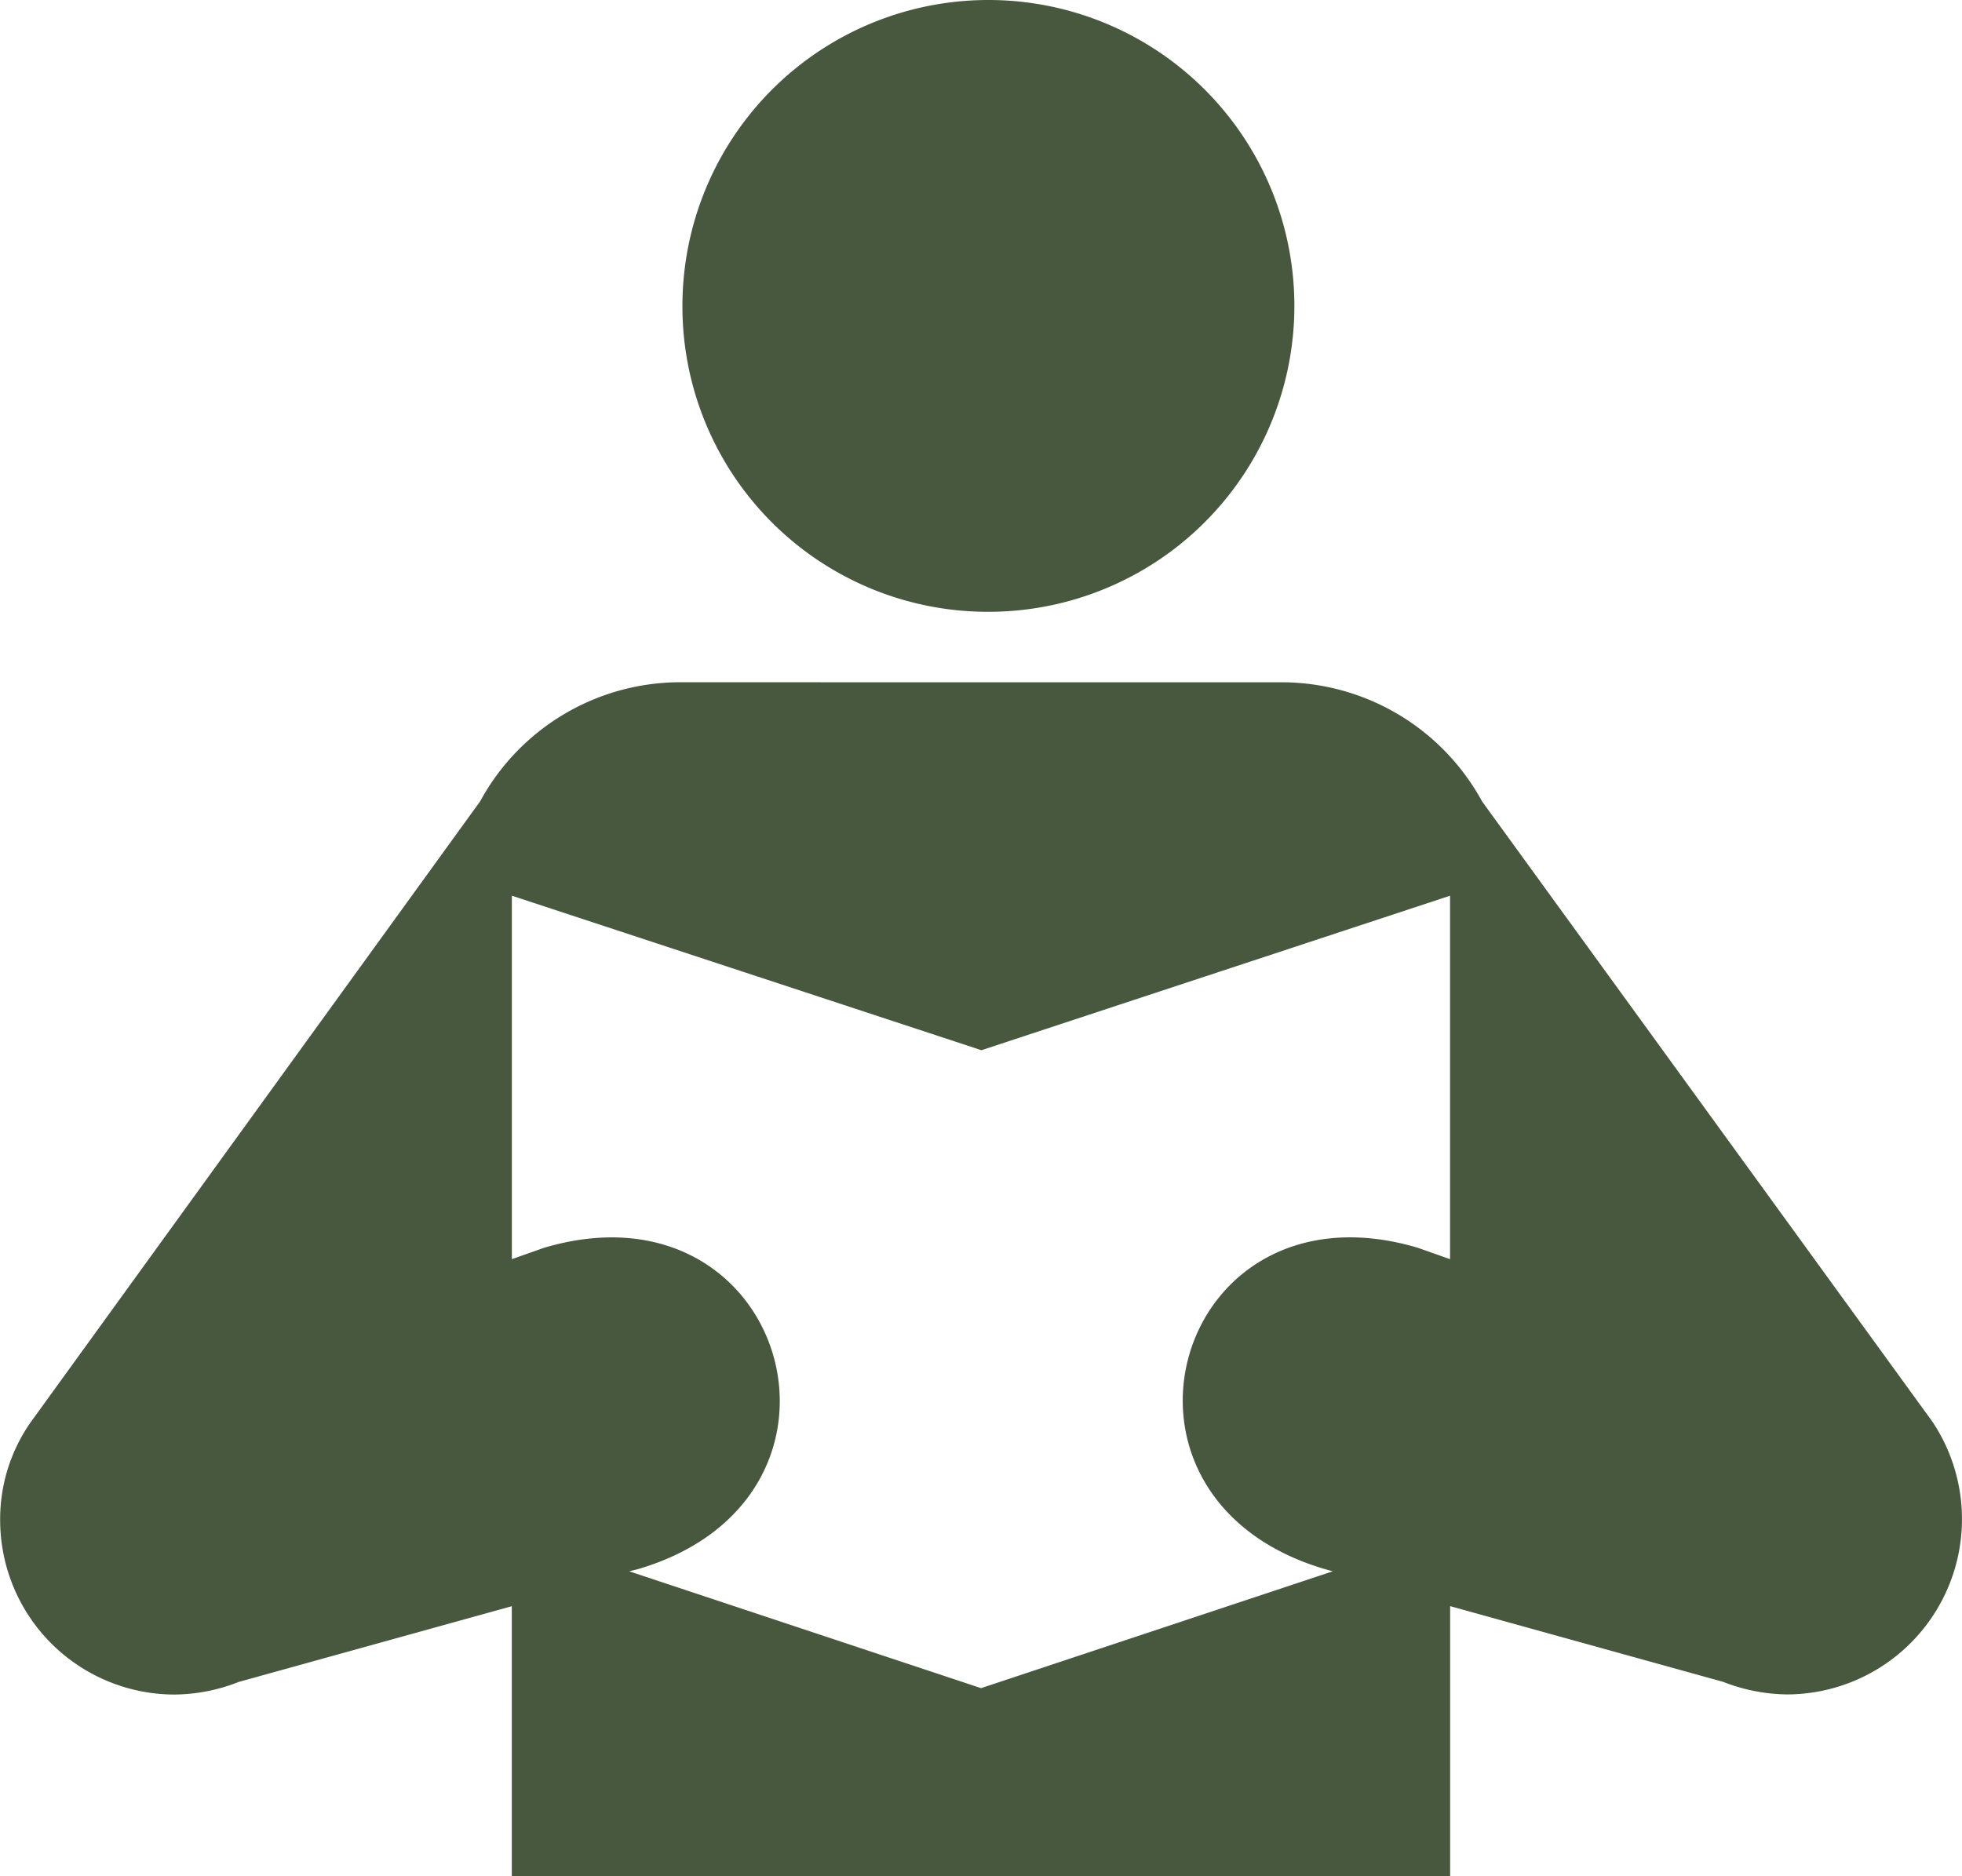
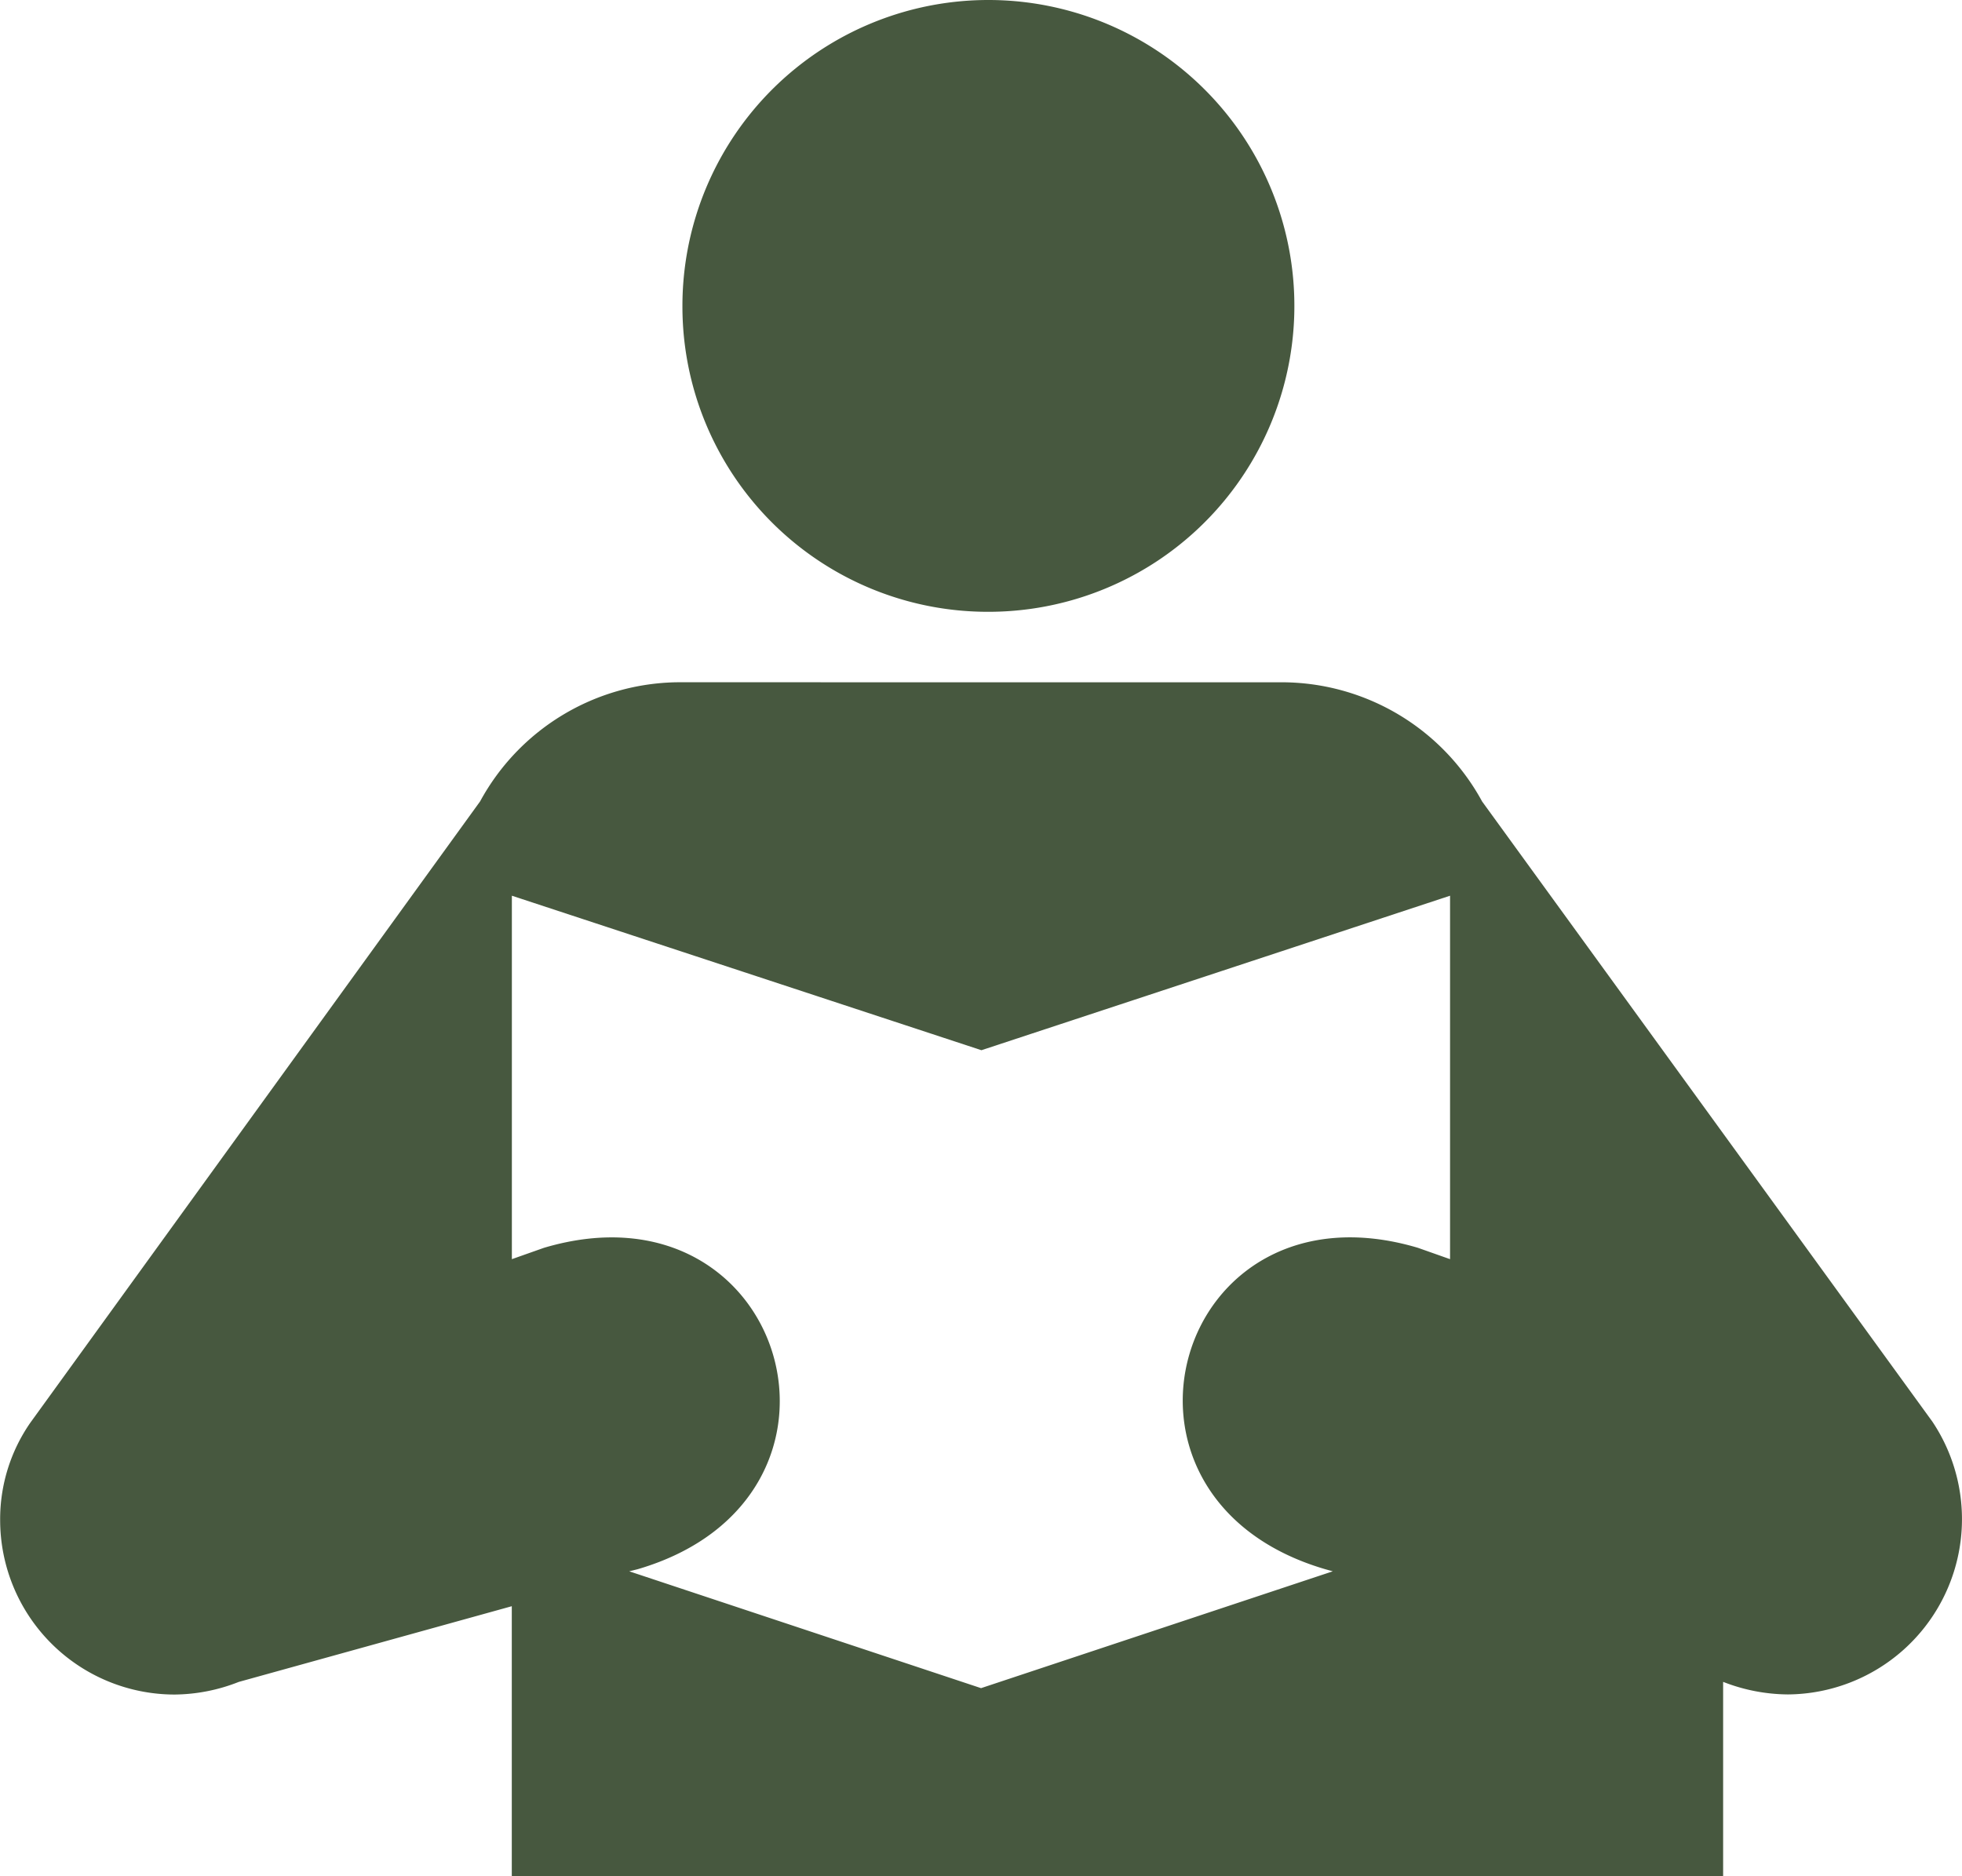
<svg xmlns="http://www.w3.org/2000/svg" width="51.811" height="49.559" viewBox="0 0 51.811 49.559">
-   <path id="Icon_map-library" data-name="Icon map-library" d="M27.519,18.32a8.08,8.08,0,1,0-8.057-8.091A8.064,8.064,0,0,0,27.519,18.32Zm7.829,1.862a6.03,6.03,0,0,1,5.231,3.147L52.47,39.711a4.631,4.631,0,0,1-3.815,7.205,4.765,4.765,0,0,1-1.711-.332l-7.209-2v7.133H14.956V44.586l-7.211,2a4.7,4.7,0,0,1-1.7.333,4.61,4.61,0,0,1-4.6-4.607,4.466,4.466,0,0,1,.8-2.577L14.119,23.328a6.018,6.018,0,0,1,5.214-3.147Zm-8,26.568,9.288-3.086-.2-.056c-6.426-1.883-3.963-10.394,2.448-8.489l.849.3v-9.6L27.358,29.9l-12.4-4.081v9.6l.849-.3c6.407-1.9,8.9,6.606,2.475,8.489l-.225.056Z" transform="translate(-1.441 -2.16)" fill="#47583f" />
+   <path id="Icon_map-library" data-name="Icon map-library" d="M27.519,18.32a8.08,8.08,0,1,0-8.057-8.091A8.064,8.064,0,0,0,27.519,18.32Zm7.829,1.862a6.03,6.03,0,0,1,5.231,3.147L52.47,39.711a4.631,4.631,0,0,1-3.815,7.205,4.765,4.765,0,0,1-1.711-.332v7.133H14.956V44.586l-7.211,2a4.7,4.7,0,0,1-1.7.333,4.61,4.61,0,0,1-4.6-4.607,4.466,4.466,0,0,1,.8-2.577L14.119,23.328a6.018,6.018,0,0,1,5.214-3.147Zm-8,26.568,9.288-3.086-.2-.056c-6.426-1.883-3.963-10.394,2.448-8.489l.849.3v-9.6L27.358,29.9l-12.4-4.081v9.6l.849-.3c6.407-1.9,8.9,6.606,2.475,8.489l-.225.056Z" transform="translate(-1.441 -2.16)" fill="#47583f" />
</svg>